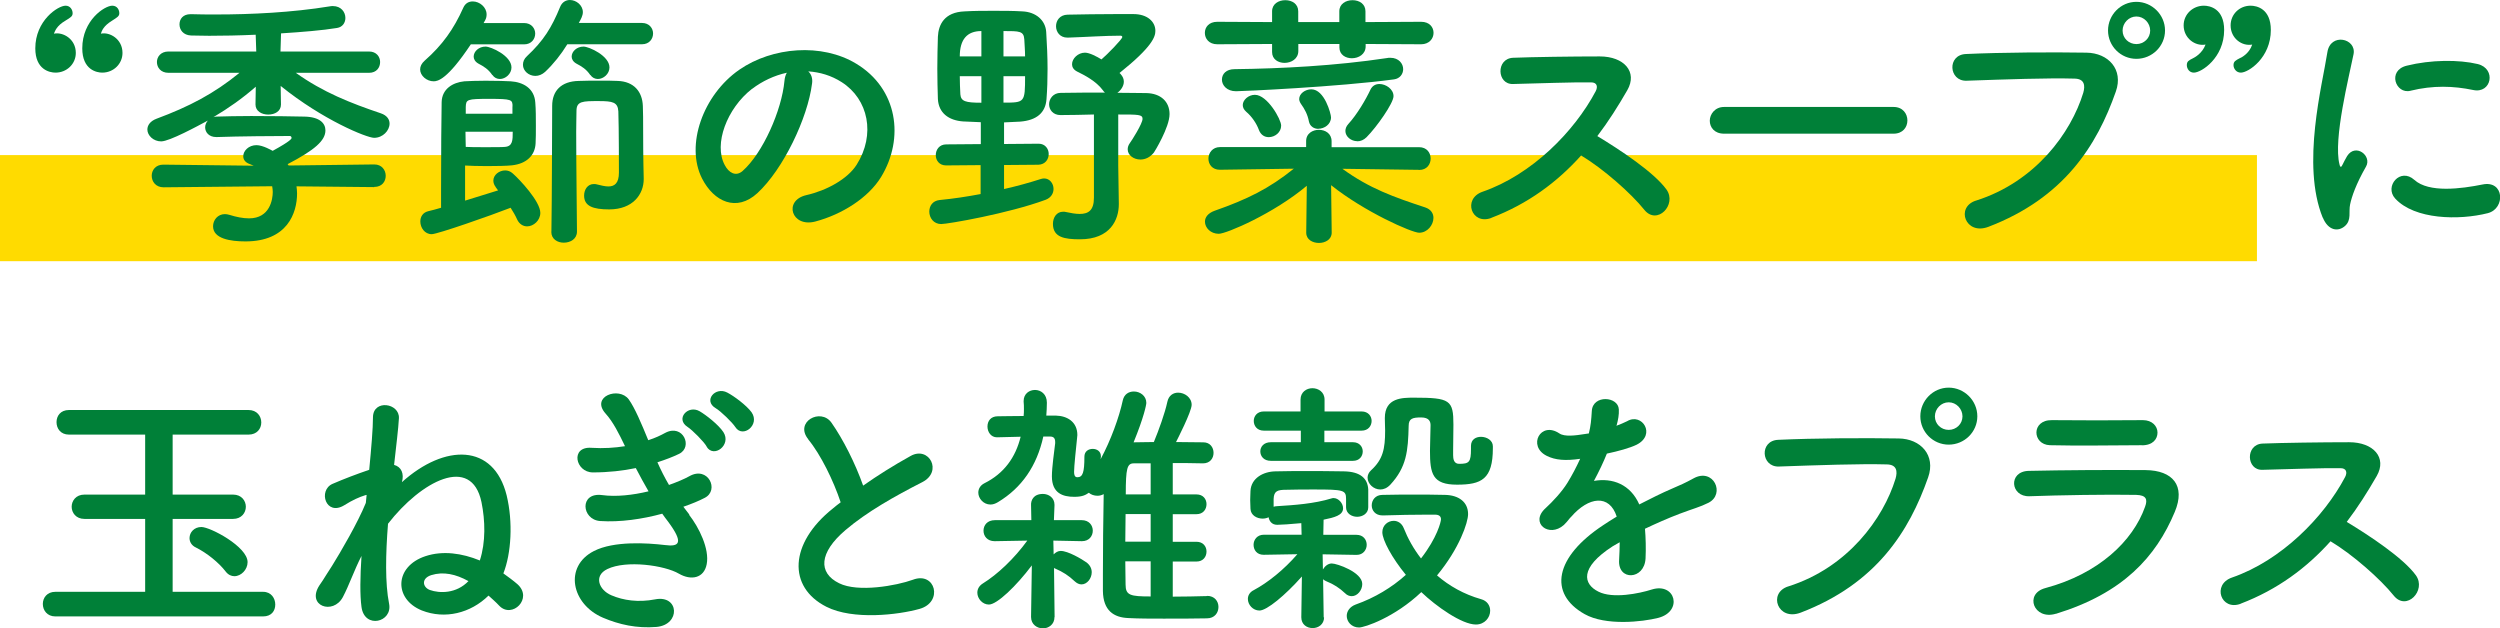
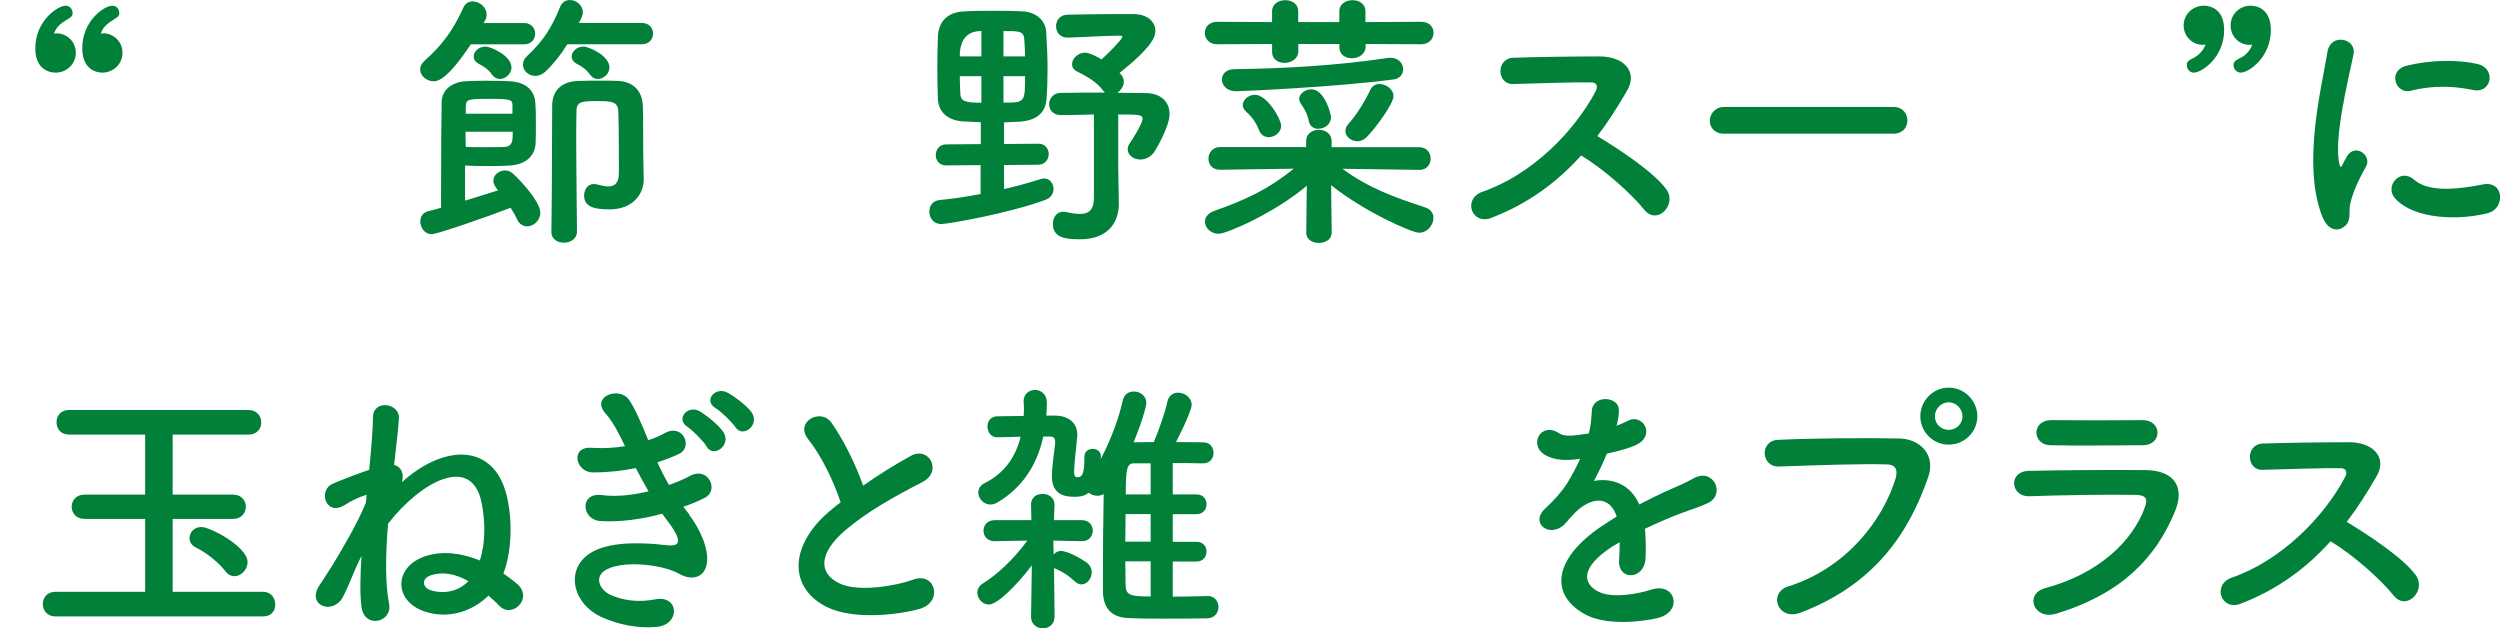
<svg xmlns="http://www.w3.org/2000/svg" id="_レイヤー_2" width="259.2" height="65.14" viewBox="0 0 259.2 65.14">
  <defs>
    <style>.cls-1{fill:#008038;}.cls-2{fill:#ffdb00;}</style>
  </defs>
  <g id="layout-OL">
-     <rect class="cls-2" y="16.08" width="234" height="11" />
    <path class="cls-1" d="M7.86,5.49c0,1.15-.95,2.04-2.1,2.04-.62,0-2.1-.31-2.1-2.52C3.66,2.13,6.01.59,6.8.59c.48,0,.73.42.73.78,0,.31-.17.42-.76.78-.9.53-1.06,1.06-1.18,1.34.95-.2,2.27.56,2.27,1.99ZM12.7,5.49c0,1.12-.92,2.04-2.1,2.04-.56,0-2.07-.28-2.07-2.52,0-2.91,2.32-4.42,3.11-4.42.5,0,.73.42.73.78,0,.31-.2.42-.76.78-.87.53-1.06,1.04-1.15,1.34.92-.2,2.24.56,2.24,1.99Z" />
-     <path class="cls-1" d="M38.8,19.4l-8.06-.08c.03.25.06.48.06.73,0,2.04-1.01,4.98-5.35,4.98-1.57,0-3.36-.28-3.36-1.57,0-.64.48-1.26,1.23-1.26.14,0,.31.03.48.08.7.22,1.4.36,2.02.36,2.18,0,2.46-1.99,2.46-2.74,0-.2-.03-.39-.06-.59l-11.23.11h-.03c-.81,0-1.23-.59-1.23-1.2,0-.56.39-1.15,1.2-1.15h.03l9.35.11-.42-.17c-.48-.17-.67-.48-.67-.81,0-.56.56-1.15,1.37-1.15.67,0,1.62.56,1.68.59,1.9-1.04,1.96-1.26,1.96-1.34,0-.11-.08-.2-.17-.2-1.43,0-5.4.03-7.56.11h-.08c-.76,0-1.15-.5-1.15-1.01,0-.25.11-.5.28-.7-1.04.56-3.98,2.16-4.84,2.16-.81,0-1.43-.62-1.43-1.23,0-.42.28-.87.95-1.12,3.39-1.26,5.96-2.6,8.6-4.76h-7.36c-.81,0-1.2-.56-1.2-1.12,0-.53.39-1.09,1.2-1.09h9.1l-.06-1.74c-1.74.08-3.42.11-4.82.11-.7,0-1.34-.03-1.88-.03-.81-.03-1.2-.59-1.2-1.15s.36-1.06,1.15-1.06h.06c.81.03,1.71.03,2.63.03,3.56,0,7.81-.2,11.73-.84.11-.03.22-.03.34-.03.84,0,1.29.62,1.29,1.23,0,.48-.28.95-.87,1.04-1.51.25-3.61.42-5.8.56l-.06,1.88h9.18c.78,0,1.15.56,1.15,1.09,0,.56-.36,1.12-1.15,1.12h-7.59c2.83,2.02,5.68,3.14,8.82,4.2.64.22.9.64.9,1.06,0,.73-.7,1.48-1.6,1.48-.76,0-5.32-1.85-9.69-5.38l.03,1.9v.03c0,.7-.64,1.04-1.32,1.04s-1.32-.36-1.32-1.04v-.03l.03-1.82c-1.37,1.2-2.8,2.21-4.4,3.16.08-.03.2-.06.31-.06.95-.03,2.27-.06,3.61-.06,2.1,0,4.31.03,5.52.06,1.6.03,2.18.7,2.18,1.43,0,1.06-1.12,2.04-3.92,3.5.03.06.08.08.11.14l8.85-.11h.03c.78,0,1.18.59,1.18,1.18s-.39,1.15-1.18,1.15h-.03Z" />
    <path class="cls-1" d="M48.82,4.59c-2.44,3.67-3.44,3.84-3.86,3.84-.73,0-1.4-.59-1.4-1.23,0-.31.14-.62.48-.92,1.82-1.6,3-3.25,4-5.49.22-.48.59-.64.98-.64.7,0,1.43.59,1.43,1.34,0,.2-.03.39-.14.59l-.17.31h4.2c.76,0,1.15.56,1.15,1.09,0,.56-.39,1.12-1.15,1.12h-5.52ZM51.4,19.4c-.17-.22-.25-.45-.25-.67,0-.59.59-1.06,1.23-1.06.25,0,.53.08.78.31.73.64,2.86,2.91,2.86,4.09,0,.78-.7,1.4-1.37,1.4-.39,0-.81-.22-1.04-.73-.17-.39-.42-.81-.67-1.2-2.07.81-7.59,2.74-8.18,2.74-.73,0-1.18-.67-1.18-1.32,0-.48.25-.92.81-1.06.39-.08.84-.22,1.34-.36v-1.96c0-3.25.03-7.98.06-8.99.03-1.37,1.15-2.04,2.35-2.16.5-.03,1.34-.06,2.21-.06,1.06,0,2.16.03,2.6.06,1.29.08,2.46.73,2.55,2.21.06.73.06,1.6.06,2.41,0,.67,0,1.32-.03,1.82-.06,1.23-.92,2.1-2.44,2.27-.53.06-1.6.08-2.63.08-.9,0-1.76-.03-2.24-.06v3.64c1.26-.39,2.52-.78,3.42-1.06l-.25-.34ZM48.26,13.66c0,.62.03,1.18.03,1.57.34.03,1.23.03,2.07.03s1.74,0,1.99-.03c.81-.06.81-.7.81-1.57h-4.9ZM53.14,11.03c0-.7-.08-.78-2.41-.78s-2.41.06-2.44.84v.7h4.84v-.76ZM51.04,7.78c-.42-.62-.9-.9-1.43-1.18-.36-.2-.5-.48-.5-.73,0-.53.53-1.04,1.23-1.04.56,0,2.69.95,2.69,2.16,0,.67-.62,1.2-1.2,1.2-.31,0-.59-.14-.78-.42ZM58.82,4.59c-.64,1.04-1.43,2.04-2.3,2.86-.31.28-.67.42-1.01.42-.7,0-1.29-.53-1.29-1.15,0-.31.11-.62.42-.9,1.71-1.6,2.55-2.94,3.44-5.12.2-.48.59-.7,1.01-.7.64,0,1.34.53,1.34,1.26,0,.36-.2.73-.42,1.12h6.55c.76,0,1.15.56,1.15,1.09,0,.56-.39,1.12-1.15,1.12h-7.76ZM57.17,24.02c.06-3.92.06-9.66.08-13.05,0-1.54.92-2.55,2.77-2.58.67-.03,1.46-.03,2.24-.03.59,0,1.2,0,1.79.03,1.68.06,2.55,1.12,2.6,2.6.03.64.03,1.54.03,2.38,0,3.47.06,4.73.06,5.12v.08c0,1.57-1.12,3.14-3.58,3.14-1.68,0-2.6-.34-2.6-1.43,0-.62.36-1.2,1.01-1.2.08,0,.2,0,.28.03.45.11.87.22,1.23.22.64,0,1.09-.34,1.09-1.43v-.06s0-4.62-.06-6.3c-.06-.95-.59-1.06-2.04-1.06-1.65,0-2.3,0-2.3,1.01,0,.53-.03,1.29-.03,2.16,0,3.56.08,9.18.08,10.36,0,.76-.67,1.15-1.37,1.15-.64,0-1.29-.36-1.29-1.12v-.03ZM61.2,7.78c-.42-.62-.9-.9-1.43-1.18-.36-.2-.5-.48-.5-.73,0-.53.53-1.04,1.23-1.04.56,0,2.69.95,2.69,2.16,0,.67-.62,1.2-1.2,1.2-.31,0-.59-.14-.78-.42Z" />
-     <path class="cls-1" d="M84.19,8.68c-.45,3.56-2.97,8.85-5.66,11.34-2.16,1.99-4.51.9-5.74-1.51-1.76-3.47.11-8.68,3.86-11.28,3.44-2.38,8.57-2.77,12.1-.64,4.34,2.6,5.04,7.76,2.6,11.76-1.32,2.16-4.06,3.89-6.83,4.62-2.46.64-3.33-2.18-.92-2.74,2.13-.48,4.28-1.68,5.21-3.14,1.99-3.14,1.23-6.8-1.54-8.57-1.09-.7-2.27-1.04-3.47-1.12.31.28.48.73.39,1.29ZM77.97,9.21c-2.6,2.02-4,5.74-2.83,7.9.42.81,1.15,1.23,1.85.62,2.1-1.85,4.06-6.3,4.34-9.32.03-.34.11-.64.25-.87-1.29.28-2.55.87-3.61,1.68Z" />
    <path class="cls-1" d="M104.1,17.11v2.49c1.37-.31,2.66-.67,3.81-1.04.11-.03.22-.06.34-.06.59,0,.98.53.98,1.09,0,.45-.25.9-.81,1.12-3.86,1.43-10.16,2.52-10.84,2.52-.78,0-1.23-.64-1.23-1.29,0-.59.34-1.12,1.06-1.2,1.46-.14,2.88-.36,4.26-.62v-3l-3.56.03h-.03c-.7,0-1.06-.53-1.06-1.06,0-.56.36-1.12,1.09-1.12l3.58-.03v-2.27c-.64-.03-1.29-.06-1.85-.08-1.48-.11-2.52-.87-2.6-2.32-.03-.95-.06-2.04-.06-3.16s.03-2.3.06-3.3c.06-1.26.67-2.55,2.77-2.63,1.01-.06,1.99-.06,3-.06s2.02,0,3,.06c1.37.06,2.38.9,2.46,2.13.08,1.32.14,2.58.14,3.84,0,1.06-.03,2.1-.11,3.14-.11,1.4-1.01,2.18-2.72,2.32-.5.03-1.09.06-1.68.08v2.24l3.56-.03h.03c.67,0,1.04.53,1.04,1.06,0,.56-.36,1.09-1.06,1.12l-3.56.03ZM101.75,3.22q-2.24,0-2.24,2.63h2.24v-2.63ZM101.75,7.9h-2.24c0,.64.03,1.29.06,1.88.06.73.53.87,2.18.87v-2.74ZM106.28,5.85c0-.64-.06-1.23-.08-1.76-.06-.87-.48-.87-2.16-.87v2.63h2.24ZM104.04,7.9v2.74c2.21,0,2.24,0,2.24-2.74h-2.24ZM113.42,11.87c-1.18.03-2.38.06-3.44.06h-.03c-.78,0-1.18-.56-1.18-1.12s.42-1.18,1.2-1.18c1.48-.03,3.05-.03,4.59-.03-.08-.06-.14-.14-.22-.25-.7-.95-1.93-1.57-2.66-1.93-.39-.2-.53-.48-.53-.76,0-.59.62-1.2,1.34-1.2.48,0,1.26.42,1.71.7.59-.5,2.16-2.1,2.16-2.32,0-.08-.06-.14-.2-.14-1.6,0-3.58.14-5.43.2h-.06c-.78,0-1.18-.59-1.18-1.18s.39-1.18,1.2-1.2c1.54-.03,3.28-.06,4.98-.06h1.85c1.43,0,2.27.78,2.27,1.74,0,.59-.28,1.62-3.72,4.37.06.06.11.08.14.14.22.25.31.5.31.76,0,.45-.31.9-.67,1.15,1.09,0,2.13.03,3,.03,1.51.03,2.41.9,2.41,2.18,0,1.37-1.57,3.92-1.62,3.98-.39.5-.9.73-1.4.73-.7,0-1.32-.45-1.32-1.06,0-.2.06-.42.22-.64.17-.22,1.32-2.02,1.32-2.52,0-.45-.42-.45-2.52-.45v5.29l.06,3.95v.06c0,1.6-.87,3.64-4.03,3.64-1.6,0-2.8-.2-2.8-1.6,0-.64.36-1.26,1.06-1.26.08,0,.2,0,.28.03.5.11,1.01.2,1.43.2.9,0,1.48-.36,1.48-1.68v-8.6Z" />
    <path class="cls-1" d="M141.59,4.56v.25c0,.81-.73,1.23-1.43,1.23-.64,0-1.29-.36-1.29-1.12v-.36h-4.26v.73c0,.81-.73,1.23-1.43,1.23-.64,0-1.29-.36-1.29-1.12v-.84l-5.68.03c-.87,0-1.29-.59-1.29-1.18s.42-1.15,1.29-1.15l5.68.03v-1.12c0-.76.67-1.15,1.37-1.15s1.34.39,1.34,1.15v1.12h4.26v-1.12c0-.76.67-1.15,1.37-1.15s1.34.39,1.34,1.15v1.12l5.77-.03c.87,0,1.29.56,1.29,1.15s-.45,1.18-1.29,1.18l-5.77-.03ZM147.13,17.61l-7.95-.11c2.8,2.04,5.35,2.94,8.57,4,.62.2.87.64.87,1.09,0,.73-.62,1.54-1.48,1.54-.76,0-5.66-2.16-9.13-4.93l.06,4.9v.03c0,.7-.67,1.06-1.32,1.06s-1.32-.34-1.32-1.06v-.03l.06-4.84c-3.42,2.88-8.34,4.98-9.13,4.98-.84,0-1.43-.62-1.43-1.26,0-.45.31-.87.98-1.12,3.42-1.2,5.66-2.3,8.23-4.37l-7.64.11h-.03c-.78,0-1.18-.56-1.18-1.15s.42-1.2,1.2-1.2h8.93v-.56c-.03-.87.7-1.23,1.32-1.23.67,0,1.32.39,1.32,1.18v.62h9.07c.81,0,1.2.59,1.2,1.18s-.39,1.18-1.18,1.18h-.03ZM128.15,9.46c-.95,0-1.46-.62-1.46-1.2s.42-1.09,1.32-1.09c4.82-.06,10.42-.34,15.79-1.15.11-.03.22-.03.34-.03.9,0,1.34.62,1.34,1.18,0,.5-.34.98-.95,1.06-5.77.78-15.76,1.23-16.38,1.23ZM131.54,14.22c-.42,0-.81-.22-1.01-.73-.25-.7-.76-1.43-1.32-1.9-.25-.22-.36-.45-.36-.7,0-.53.59-1.06,1.26-1.06,1.29,0,2.72,2.55,2.72,3.19,0,.7-.64,1.2-1.29,1.2ZM136.69,13.36c-.45,0-.87-.25-.98-.76-.14-.73-.42-1.26-.84-1.85-.11-.17-.17-.34-.17-.48,0-.56.62-1.01,1.26-1.01,1.37,0,2.04,2.55,2.04,2.91,0,.73-.7,1.18-1.32,1.18ZM140.72,14.64c-.64,0-1.23-.48-1.23-1.06,0-.22.08-.48.31-.73.9-.98,1.82-2.55,2.3-3.58.2-.39.53-.56.92-.56.67,0,1.46.53,1.46,1.26s-1.76,3.22-2.8,4.26c-.28.28-.62.42-.95.42Z" />
    <path class="cls-1" d="M154.61,22.6c-2.04.76-3-1.99-.9-2.72,5.1-1.76,9.52-6.24,11.73-10.42.25-.48.14-.92-.48-.92-1.76-.03-5.63.11-8.09.17-1.68.06-1.79-2.63,0-2.72,2.04-.08,6.16-.14,8.99-.14,2.52,0,3.95,1.6,2.86,3.5-.95,1.65-1.96,3.25-3.11,4.76,2.32,1.4,5.88,3.75,7.17,5.54,1.12,1.57-.98,3.75-2.3,2.1-1.37-1.71-4.26-4.26-6.55-5.63-2.46,2.74-5.49,5.01-9.32,6.47Z" />
    <path class="cls-1" d="M178.75,13.86c-1.01,0-1.48-.67-1.48-1.34s.53-1.43,1.48-1.43h17.58c.95,0,1.43.7,1.43,1.4s-.48,1.37-1.43,1.37h-17.58Z" />
-     <path class="cls-1" d="M204.87,20.8c6.19-1.96,9.86-7.06,11.12-11.17.22-.76.14-1.46-.9-1.48-2.74-.08-7.17.08-11.2.22-1.85.06-2.04-2.69-.06-2.77,3.7-.17,8.93-.2,12.49-.14,2.27.03,3.86,1.74,3.05,4.03-1.96,5.6-5.38,11.03-13.22,14.03-2.38.9-3.42-2.04-1.29-2.72ZM221.5,6.1c-1.62,0-2.94-1.32-2.94-2.94s1.32-2.97,2.94-2.97,2.97,1.34,2.97,2.97-1.34,2.94-2.97,2.94ZM221.5,1.71c-.78,0-1.43.67-1.43,1.46s.64,1.4,1.43,1.4,1.43-.62,1.43-1.4-.64-1.46-1.43-1.46Z" />
    <path class="cls-1" d="M226.4,2.63c0-1.15.95-2.04,2.1-2.04.59,0,2.1.28,2.1,2.52,0,2.88-2.35,4.42-3.14,4.42-.48,0-.73-.42-.73-.78,0-.39.22-.5.62-.7.17-.08.98-.5,1.32-1.43-1.09.2-2.27-.67-2.27-1.99ZM231.27,2.63c0-1.15.92-2.04,2.07-2.04.64,0,2.1.31,2.1,2.52,0,2.88-2.32,4.42-3.11,4.42-.48,0-.76-.42-.76-.78,0-.39.25-.5.62-.7.17-.06,1.01-.48,1.32-1.43-1.06.2-2.24-.64-2.24-1.99Z" />
    <path class="cls-1" d="M240.82,22.57c-2.24-5.52-.03-13.8.48-17.14.31-2.07,3.02-1.46,2.72.17-.45,2.27-2.13,8.85-1.46,11.45.08.36.2.28.31.03.06-.14.36-.7.48-.9.87-1.37,2.6-.03,1.96,1.09-1.04,1.82-1.48,3.11-1.65,3.92-.17.76.17,1.62-.53,2.24-.7.62-1.74.5-2.3-.87ZM248.33,20.58c-1.15-1.26.53-3.25,1.99-1.93,1.51,1.37,4.87.92,7.06.48,2.27-.48,2.41,2.49.56,2.97-3,.76-7.59.67-9.6-1.51ZM249.92,9.41c-1.54.39-2.44-2.1-.39-2.6,2.49-.62,5.4-.64,7.36-.17,1.96.48,1.43,3.11-.48,2.69-2.02-.42-4.14-.5-6.5.08Z" />
    <path class="cls-1" d="M5.73,63.91c-.84,0-1.29-.64-1.29-1.29s.45-1.26,1.29-1.26h9.32v-7.56h-6.3c-.87,0-1.32-.64-1.32-1.26s.45-1.26,1.32-1.26h6.3v-6.22h-7.9c-.87,0-1.29-.64-1.29-1.29s.42-1.26,1.29-1.26h18.62c.87,0,1.32.64,1.32,1.29s-.45,1.26-1.32,1.26h-7.87v6.22h6.27c.87,0,1.32.64,1.32,1.26s-.45,1.26-1.32,1.26h-6.27v7.56h9.38c.84,0,1.26.67,1.26,1.32s-.39,1.23-1.26,1.23H5.73ZM23.4,59.26c-.73-.95-1.96-1.93-3.08-2.49-.48-.22-.67-.62-.67-.98,0-.59.48-1.15,1.23-1.15.92,0,4.79,2.04,4.79,3.64,0,.78-.67,1.46-1.37,1.46-.31,0-.64-.14-.9-.48Z" />
    <path class="cls-1" d="M38.02,51.31s-.08.03-.14.03c-.64.2-1.32.5-2.18,1.04-1.93,1.18-2.74-1.54-1.23-2.21,1.23-.53,2.49-1.01,3.81-1.46.22-2.3.39-4.28.39-5.46.03-1.88,2.77-1.46,2.69.11-.06,1.12-.28,2.83-.5,4.84.76.2,1.06.92.81,1.79,4.45-4,9.52-4.03,10.86,1.37.67,2.77.48,6.02-.34,8.09.5.36,1.01.73,1.46,1.12,1.65,1.48-.56,3.61-1.88,2.24-.36-.39-.76-.73-1.12-1.06-1.85,1.82-4.51,2.49-6.92,1.54-2.91-1.18-2.86-4.56.39-5.63,1.79-.59,3.78-.31,5.63.45.62-1.9.56-4.14.17-6.05-1.04-4.96-6.27-2.16-9.69,2.24-.25,3.14-.31,6.19.11,8.29.39,1.93-2.55,2.66-2.86.34-.17-1.23-.14-3.14,0-5.29-.76,1.48-1.29,3.05-1.93,4.26-1.01,1.9-3.81.92-2.44-1.2.25-.36.48-.7.73-1.12.2-.31.39-.62.59-.92.87-1.4,2.66-4.45,3.5-6.52l.08-.81ZM44.71,59.63c-1.06.34-.9,1.26-.14,1.54,1.01.36,2.74.39,4-.92-1.32-.73-2.6-1.01-3.86-.62Z" />
    <path class="cls-1" d="M71.45,53.38c1.01,1.29,2.13,3.53,1.82,5.12-.28,1.46-1.62,1.71-2.88.98-1.48-.87-5.46-1.43-7.42-.48-1.46.7-.87,2.18.42,2.72,1.23.53,2.8.76,4.54.42,2.49-.48,2.66,2.63.14,2.86-2.07.17-3.89-.25-5.54-.95-3.3-1.4-4.09-5.32-.95-6.92,2.07-1.06,5.52-.84,7.36-.62,1.51.2,1.96-.22.34-2.41-.2-.28-.42-.53-.62-.84-2.04.56-4.37.9-6.44.76-1.93-.14-2.18-3,.2-2.69,1.46.2,3.22,0,4.82-.39-.42-.73-.87-1.54-1.32-2.41-1.34.28-2.86.45-4.45.45-1.82,0-2.38-2.72-.14-2.55,1.23.08,2.41,0,3.47-.17-.62-1.29-1.23-2.52-2.02-3.39-1.57-1.76,1.4-2.83,2.41-1.46.64.9,1.32,2.52,2.02,4.23.7-.22,1.29-.5,1.76-.76,1.85-.98,2.91,1.48,1.43,2.18-.64.31-1.37.59-2.24.87.36.81.76,1.6,1.2,2.35.87-.31,1.6-.62,2.1-.9,1.96-1.12,3.16,1.46,1.6,2.24-.59.31-1.34.62-2.21.92.2.28.42.53.62.81ZM73.27,46.3c-.28-.5-1.48-1.71-1.99-2.04-1.29-.84.06-2.32,1.26-1.62.67.39,1.96,1.4,2.46,2.16.87,1.34-1.01,2.74-1.74,1.51ZM76.24,44.28c-.31-.48-1.51-1.65-2.04-1.96-1.32-.78-.03-2.27,1.2-1.62.7.36,1.99,1.32,2.52,2.04.92,1.32-.92,2.74-1.68,1.54Z" />
    <path class="cls-1" d="M83.8,45.54c-1.46-1.79,1.29-3.3,2.41-1.71,1.2,1.71,2.46,4.2,3.28,6.52,1.51-1.06,3.11-2.07,4.93-3.08,1.9-1.06,3.36,1.62,1.2,2.72-2.86,1.46-5.74,3.08-7.95,4.96-2.77,2.35-2.86,4.45-.67,5.52,1.96.98,5.96.25,7.64-.36,2.35-.9,3.19,2.32.7,3.02-2.21.62-6.89,1.18-9.66-.22-4.03-2.04-3.86-6.58.67-10.19.28-.22.53-.45.81-.64-.73-2.21-2.07-4.96-3.36-6.52Z" />
    <path class="cls-1" d="M109.33,63.97c0,.78-.62,1.18-1.2,1.18s-1.23-.39-1.23-1.18v-.03l.08-5.32c-1.6,2.13-3.61,4.06-4.45,4.06-.67,0-1.2-.62-1.2-1.23,0-.36.17-.7.56-.95,1.54-.95,3.28-2.6,4.62-4.45l-3.36.06h-.03c-.76,0-1.15-.53-1.15-1.09s.39-1.09,1.18-1.09h3.78l-.03-1.54c-.03-.48.22-1.18,1.23-1.18.59,0,1.2.39,1.2,1.12v.06l-.06,1.54h2.88c.76,0,1.15.53,1.15,1.09s-.39,1.09-1.12,1.09h-.03l-2.94-.06.03,1.43c.2-.2.45-.36.73-.36.76,0,2.18.84,2.69,1.2.36.28.53.64.53,1.01,0,.64-.48,1.26-1.06,1.26-.25,0-.48-.11-.73-.34-.59-.56-1.18-.95-2.04-1.32-.03,0-.06-.03-.08-.06l.06,5.07v.03ZM125.15,61.78c.78,0,1.18.56,1.18,1.15s-.39,1.18-1.2,1.18c-1.37.03-2.94.03-4.48.03-1.26,0-2.55,0-3.67-.06-1.51-.06-2.6-.78-2.63-2.8v-1.71c0-2.63.03-5.63.08-8.34-.2.11-.42.17-.64.17-.34,0-.67-.11-.9-.31-.36.25-.7.42-1.51.42-1.18,0-2.32-.36-2.32-2.13,0-.92.25-2.66.34-3.42v-.14c0-.42-.2-.56-.53-.56h-.7c-.67,3.05-2.24,5.32-4.7,6.8-.28.17-.53.25-.78.25-.73,0-1.26-.64-1.26-1.23,0-.39.2-.76.64-.98,2.02-1.01,3.22-2.66,3.75-4.82-1.09.03-2.16.06-2.46.06-.62,0-.98-.56-.98-1.12s.34-1.06,1.06-1.06c.5,0,1.6-.03,2.69-.03.03-.25.03-.48.03-.73s0-.5-.03-.76v-.06c0-.76.59-1.15,1.18-1.15s1.23.42,1.23,1.32c0,.48-.03.9-.06,1.34h1.01c1.15.03,2.21.64,2.21,2.02,0,.08-.03.2-.03.31-.11,1.06-.31,2.94-.31,3.5,0,.31.06.56.34.56.56,0,.73-.5.73-2.13,0-.56.42-.81.87-.81.42,0,.84.25.84.76v.06l-.03.25c1.06-1.96,1.93-4.37,2.3-6.1.14-.64.62-.92,1.15-.92.64,0,1.29.45,1.29,1.18,0,.2-.25,1.48-1.32,4.09.64,0,1.34-.03,2.1-.03.5-1.2,1.15-3,1.4-4.17.14-.67.62-.95,1.12-.95.67,0,1.4.5,1.4,1.26,0,.7-1.51,3.64-1.62,3.86.95,0,1.9.03,2.83.03.7,0,1.06.53,1.06,1.09s-.36,1.09-1.09,1.09h-.03c-1.04-.03-2.07-.03-3.11-.03v3.25h2.46c.7,0,1.04.5,1.04,1.01,0,.53-.34,1.04-1.04,1.04h-2.46v2.86h2.46c.7,0,1.04.5,1.04,1.01,0,.53-.34,1.04-1.04,1.04h-2.46v3.64c1.18,0,2.38-.03,3.56-.06h.03ZM119.3,53.3h-2.6c0,.95-.03,1.9-.03,2.86h2.63v-2.86ZM119.3,58.2h-2.63c0,.84.03,1.65.03,2.41,0,1.12.5,1.23,2.6,1.23v-3.64ZM119.3,48.04h-1.74c-.7,0-.84.5-.84,3.22h2.58v-3.22Z" />
-     <path class="cls-1" d="M137.28,64c0,.73-.59,1.12-1.18,1.12s-1.18-.36-1.18-1.12v-.03l.06-4.2c-1.74,1.96-3.64,3.53-4.4,3.53-.67,0-1.2-.59-1.2-1.2,0-.34.17-.7.62-.92,1.46-.78,3.14-2.13,4.51-3.72l-3.47.06h-.03c-.7,0-1.04-.5-1.04-1.04,0-.5.36-1.04,1.06-1.04h3.92l-.03-1.2c-1.15.11-2.13.17-2.46.17h-.06c-.53,0-.81-.39-.87-.78-.17.08-.39.14-.62.14-.59,0-1.23-.34-1.26-1.01,0-.28-.03-.59-.03-.9,0-.34.03-.67.03-.95.06-1.34,1.34-2.02,2.58-2.04,1.12-.03,2.1-.03,3.08-.03,1.32,0,2.55,0,4.03.03,1.74.03,2.46.76,2.52,1.88v1.85c0,.64-.59.98-1.15.98s-1.15-.34-1.15-.98v-.87c0-.92-.25-.98-3.33-.98-.95,0-1.88,0-2.86.03-.9,0-1.29.11-1.32.95v.81c.08-.03.22-.06.34-.06,1.79-.11,3.86-.25,5.68-.81.06-.03.14-.03.2-.03.5,0,.98.53.98,1.06,0,.73-.9.95-2.02,1.18l-.03,1.57h3.44c.7,0,1.06.5,1.06,1.04,0,.5-.36,1.04-1.04,1.04h-.03l-3.5-.06.03,1.57c.2-.34.53-.62.92-.62.53,0,3.16.9,3.16,2.13,0,.64-.5,1.26-1.09,1.26-.22,0-.48-.08-.7-.31-.56-.53-1.15-.92-1.99-1.26-.11-.06-.22-.11-.28-.2l.06,3.95v.03ZM131.76,47.78c-.73,0-1.09-.48-1.09-.98,0-.48.36-.95,1.09-.95h3.11v-1.2h-3.84c-.7,0-1.04-.5-1.04-1.01,0-.48.34-.98,1.04-.98h3.81v-1.23c0-.78.62-1.18,1.23-1.18s1.26.39,1.26,1.18v1.23h3.84c.7,0,1.04.5,1.04.98,0,.5-.34,1.01-1.04,1.01h-3.86v1.2h2.97c.67,0,1.01.48,1.01.95,0,.5-.34.98-1.01.98h-8.51ZM140.92,65.06c-.81,0-1.29-.62-1.29-1.2,0-.48.31-.95.92-1.18,1.99-.7,3.78-1.79,5.21-3.08-1.43-1.74-2.44-3.61-2.44-4.42,0-.73.59-1.18,1.18-1.18.42,0,.84.25,1.04.76.42,1.06,1.01,2.13,1.79,3.14,1.68-2.16,2.07-3.81,2.07-4.06,0-.31-.2-.48-.62-.48h-.9c-1.34,0-2.86.03-4.48.08h-.06c-.76,0-1.12-.53-1.12-1.04,0-.53.36-1.09,1.12-1.09,1.12-.03,2.24-.03,3.3-.03s2.16,0,3.19.03c1.4.03,2.38.73,2.38,1.99,0,.87-.9,3.56-3.22,6.36,1.26,1.09,2.8,1.96,4.56,2.46.64.17.95.67.95,1.2,0,.7-.56,1.43-1.48,1.43-1.46,0-4.14-1.9-5.66-3.36-2.77,2.63-5.88,3.67-6.47,3.67ZM152.51,46.24c0-.67.5-.95,1.04-.95.59,0,1.23.36,1.23.98v.2c0,3.22-1.18,3.78-3.72,3.78s-2.8-1.12-2.8-3.5c0-.92.06-1.88.06-2.66,0-.34-.11-.81-.98-.81s-1.29.11-1.29.87c-.06,2.63-.22,4.28-1.9,6.1-.34.36-.7.5-1.04.5-.7,0-1.32-.59-1.32-1.23,0-.25.11-.53.36-.76,1.23-1.12,1.46-2.21,1.46-4.12,0-.39-.03-.78-.03-1.23v-.08c0-2.1,1.82-2.1,3.02-2.1,3.75,0,4.09.25,4.09,2.8,0,.98-.03,1.82-.03,2.66v.5c0,.36.06.9.62.9,1.04,0,1.23-.17,1.23-1.54v-.31Z" />
    <path class="cls-1" d="M167.52,44.17c.45-.17.87-.34,1.18-.5,1.54-.92,3.05,1.4.98,2.44-.7.34-1.9.67-3.08.92-.36.9-.84,1.9-1.34,2.83,1.93-.34,3.78.36,4.7,2.44,1.15-.59,2.32-1.18,3.42-1.65.67-.28,1.43-.62,2.18-1.04,2.1-1.18,3.36,1.62,1.57,2.52-.9.45-1.54.59-3.02,1.15-1.18.45-2.44,1.01-3.56,1.54.08.92.11,2.07.06,3.08-.06,1.12-.78,1.71-1.48,1.74-.7.03-1.34-.5-1.26-1.6.03-.59.06-1.23.06-1.82-.25.14-.5.28-.73.42-3.47,2.24-3.05,3.92-1.48,4.7,1.48.76,4.23.2,5.54-.22,2.46-.76,3.25,2.27.67,2.94-1.65.42-5.46.84-7.64-.39-3.78-2.13-3.11-5.91,1.96-9.24.39-.25.84-.56,1.37-.87-.76-2.35-2.91-2.07-4.73.03-.03.03-.08.08-.11.11-.25.31-.45.56-.64.73-1.54,1.37-3.58-.22-1.9-1.74.73-.67,1.68-1.68,2.27-2.63.48-.78.92-1.62,1.32-2.49-1.51.22-2.58.14-3.47-.31-2.02-1.01-.64-3.64,1.32-2.32.53.36,1.65.22,2.63.06.11-.03.28-.03.42-.06.2-.81.25-1.37.31-2.35.11-1.68,2.74-1.51,2.8-.14.03.56-.08,1.09-.22,1.62l-.06.11Z" />
    <path class="cls-1" d="M185.41,60.8c6.19-1.96,9.86-7.06,11.12-11.17.22-.76.14-1.46-.9-1.48-2.74-.08-7.17.08-11.2.22-1.85.06-2.04-2.69-.06-2.77,3.7-.17,8.93-.2,12.49-.14,2.27.03,3.86,1.74,3.05,4.03-1.96,5.6-5.38,11.03-13.22,14.03-2.38.9-3.42-2.04-1.29-2.72ZM202.04,46.1c-1.62,0-2.94-1.32-2.94-2.94s1.32-2.97,2.94-2.97,2.97,1.34,2.97,2.97-1.34,2.94-2.97,2.94ZM202.04,41.71c-.78,0-1.43.67-1.43,1.46s.64,1.4,1.43,1.4,1.43-.62,1.43-1.4-.64-1.46-1.43-1.46Z" />
    <path class="cls-1" d="M213.16,63.63c-2.3.7-3.33-2.07-1.09-2.66,5.52-1.48,9.07-4.87,10.33-8.43.28-.76.14-1.2-.92-1.23-2.86-.06-8.06.03-11.06.14-1.99.08-2.24-2.58-.08-2.63,3.61-.08,8.32-.11,12.12-.08,2.8.03,4.17,1.6,3.02,4.34-1.96,4.68-5.38,8.43-12.32,10.56ZM222.06,46.16c-2.63,0-6.5.08-9.52,0-1.85-.06-1.96-2.63.2-2.6,2.69.03,6.61.03,9.44,0,.95,0,1.51.62,1.51,1.29s-.48,1.32-1.62,1.32Z" />
    <path class="cls-1" d="M232.31,62.6c-2.04.76-3-1.99-.9-2.72,5.1-1.76,9.52-6.24,11.73-10.42.25-.48.14-.92-.48-.92-1.76-.03-5.63.11-8.09.17-1.68.06-1.79-2.63,0-2.72,2.04-.08,6.16-.14,8.99-.14,2.52,0,3.95,1.6,2.86,3.5-.95,1.65-1.96,3.25-3.11,4.76,2.32,1.4,5.88,3.75,7.17,5.54,1.12,1.57-.98,3.75-2.3,2.1-1.37-1.71-4.26-4.26-6.55-5.63-2.46,2.74-5.49,5.01-9.32,6.47Z" />
  </g>
</svg>